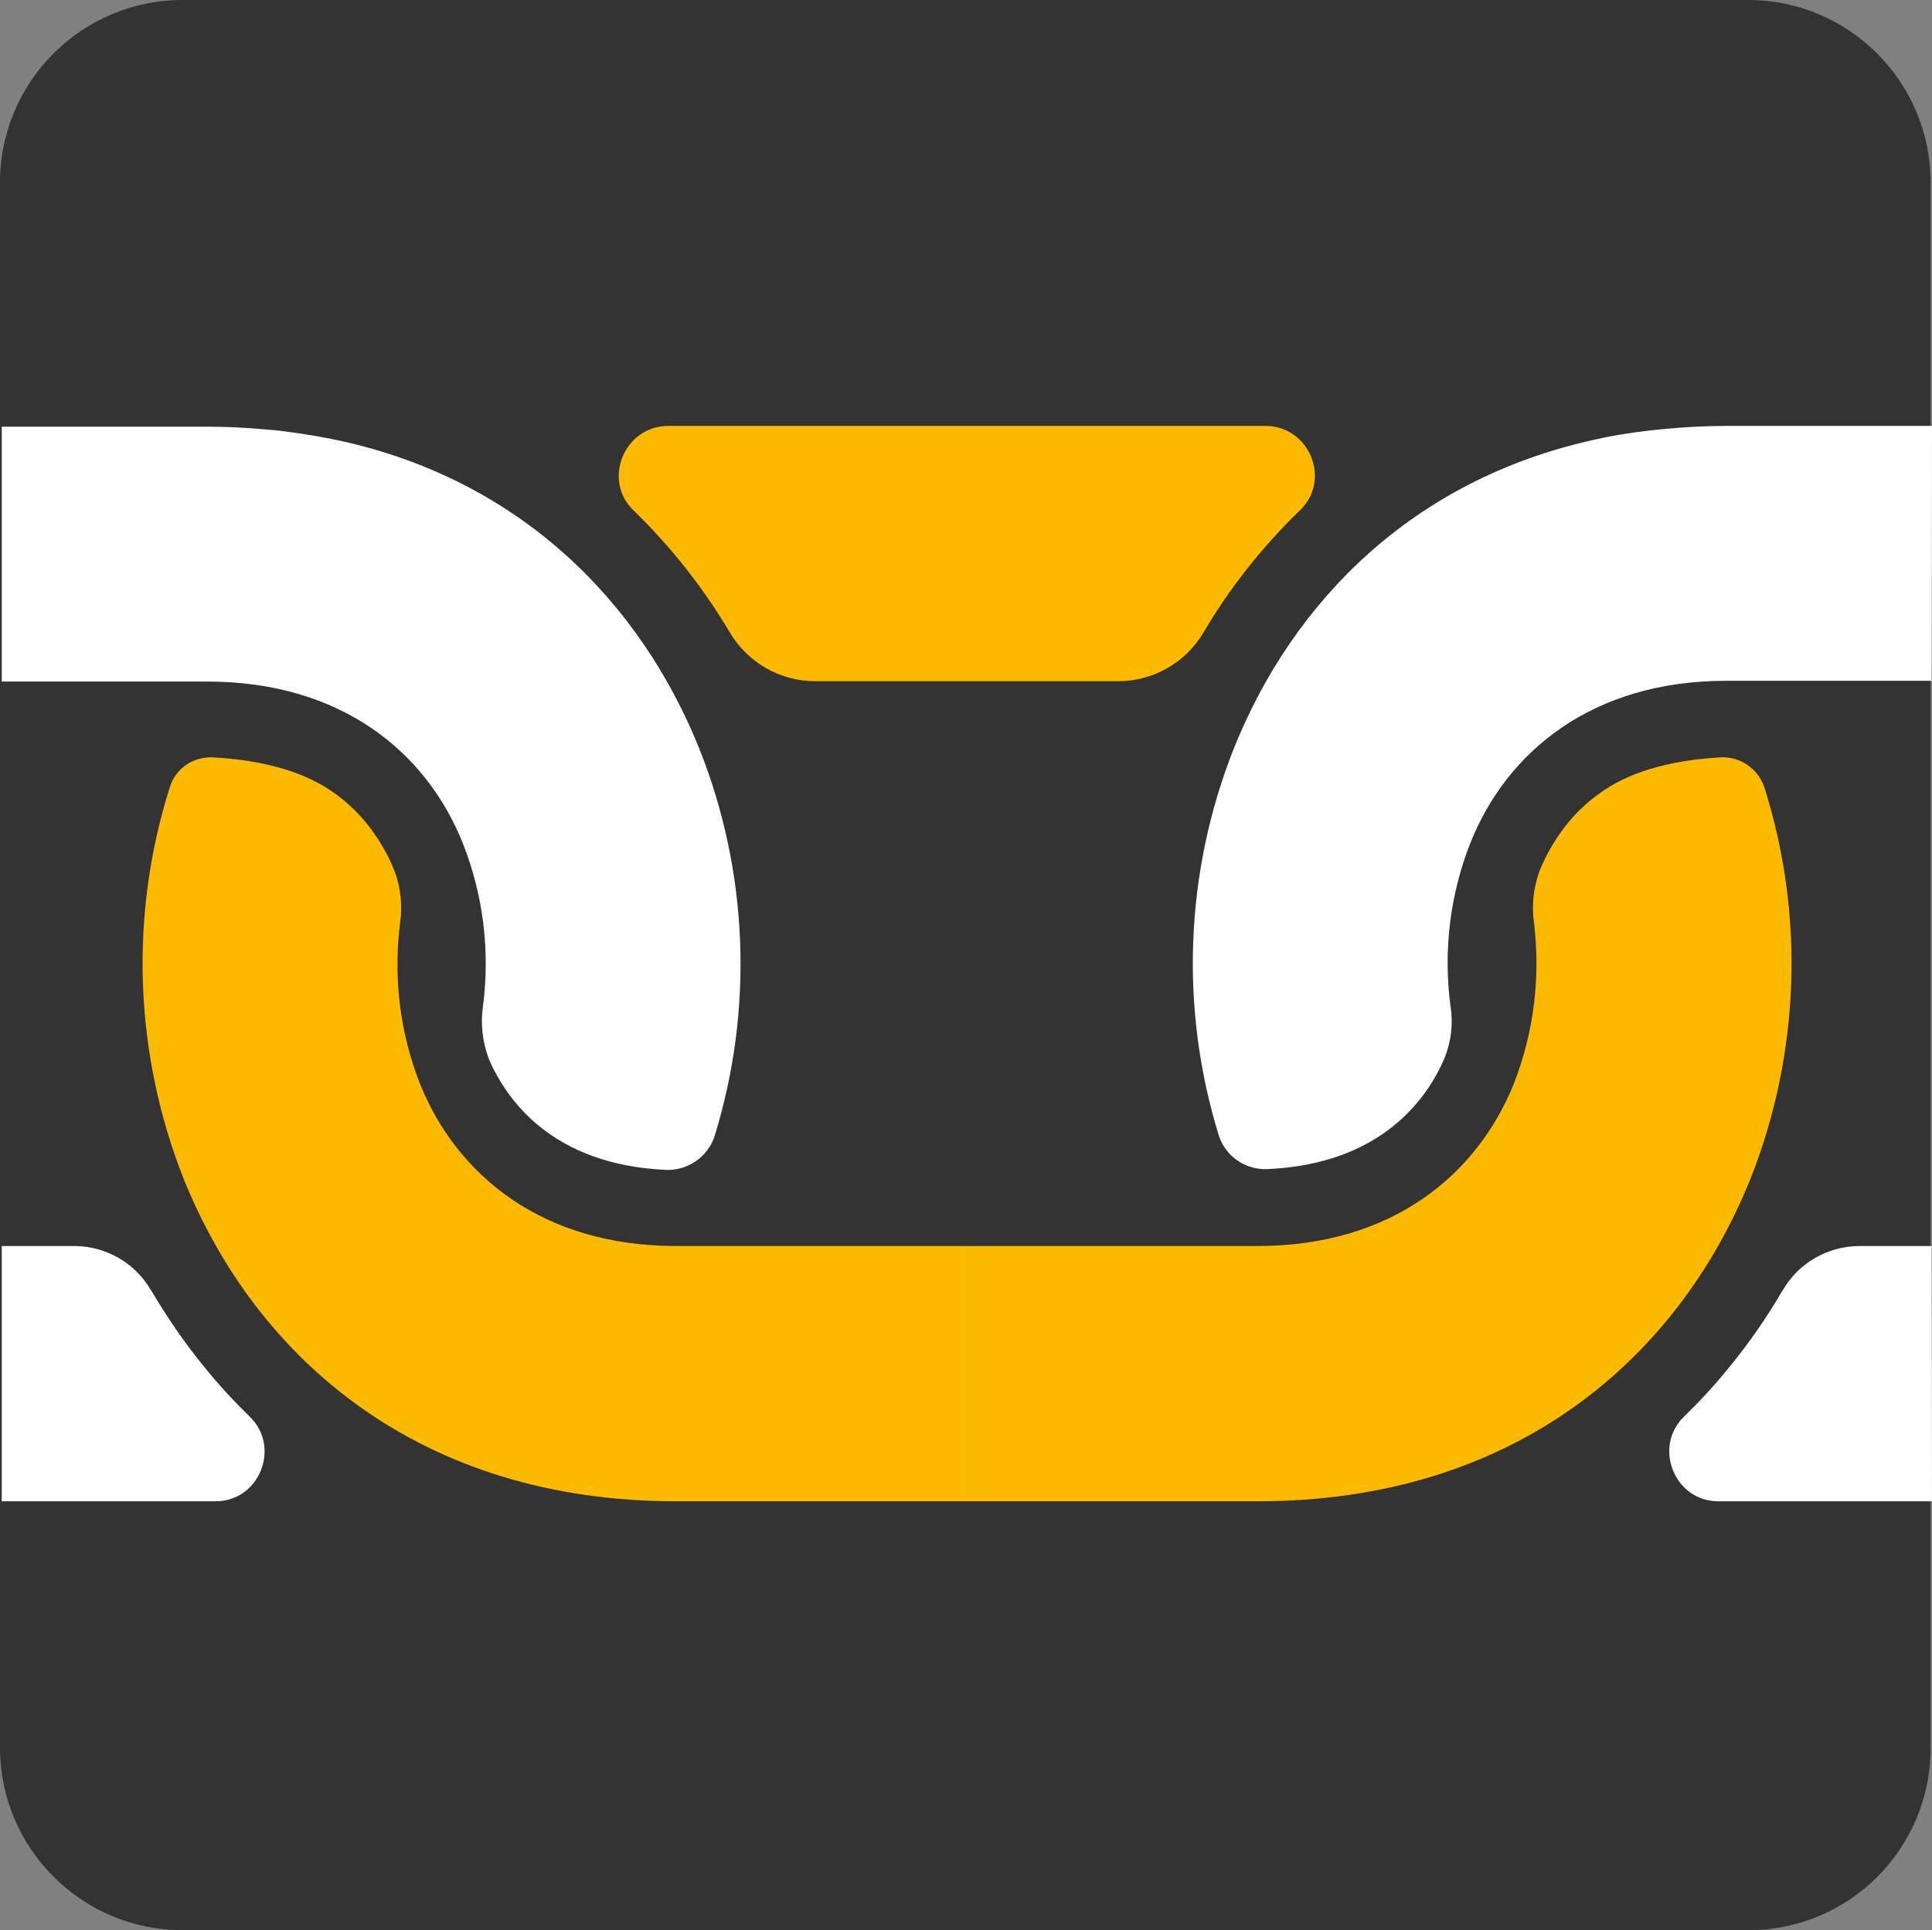
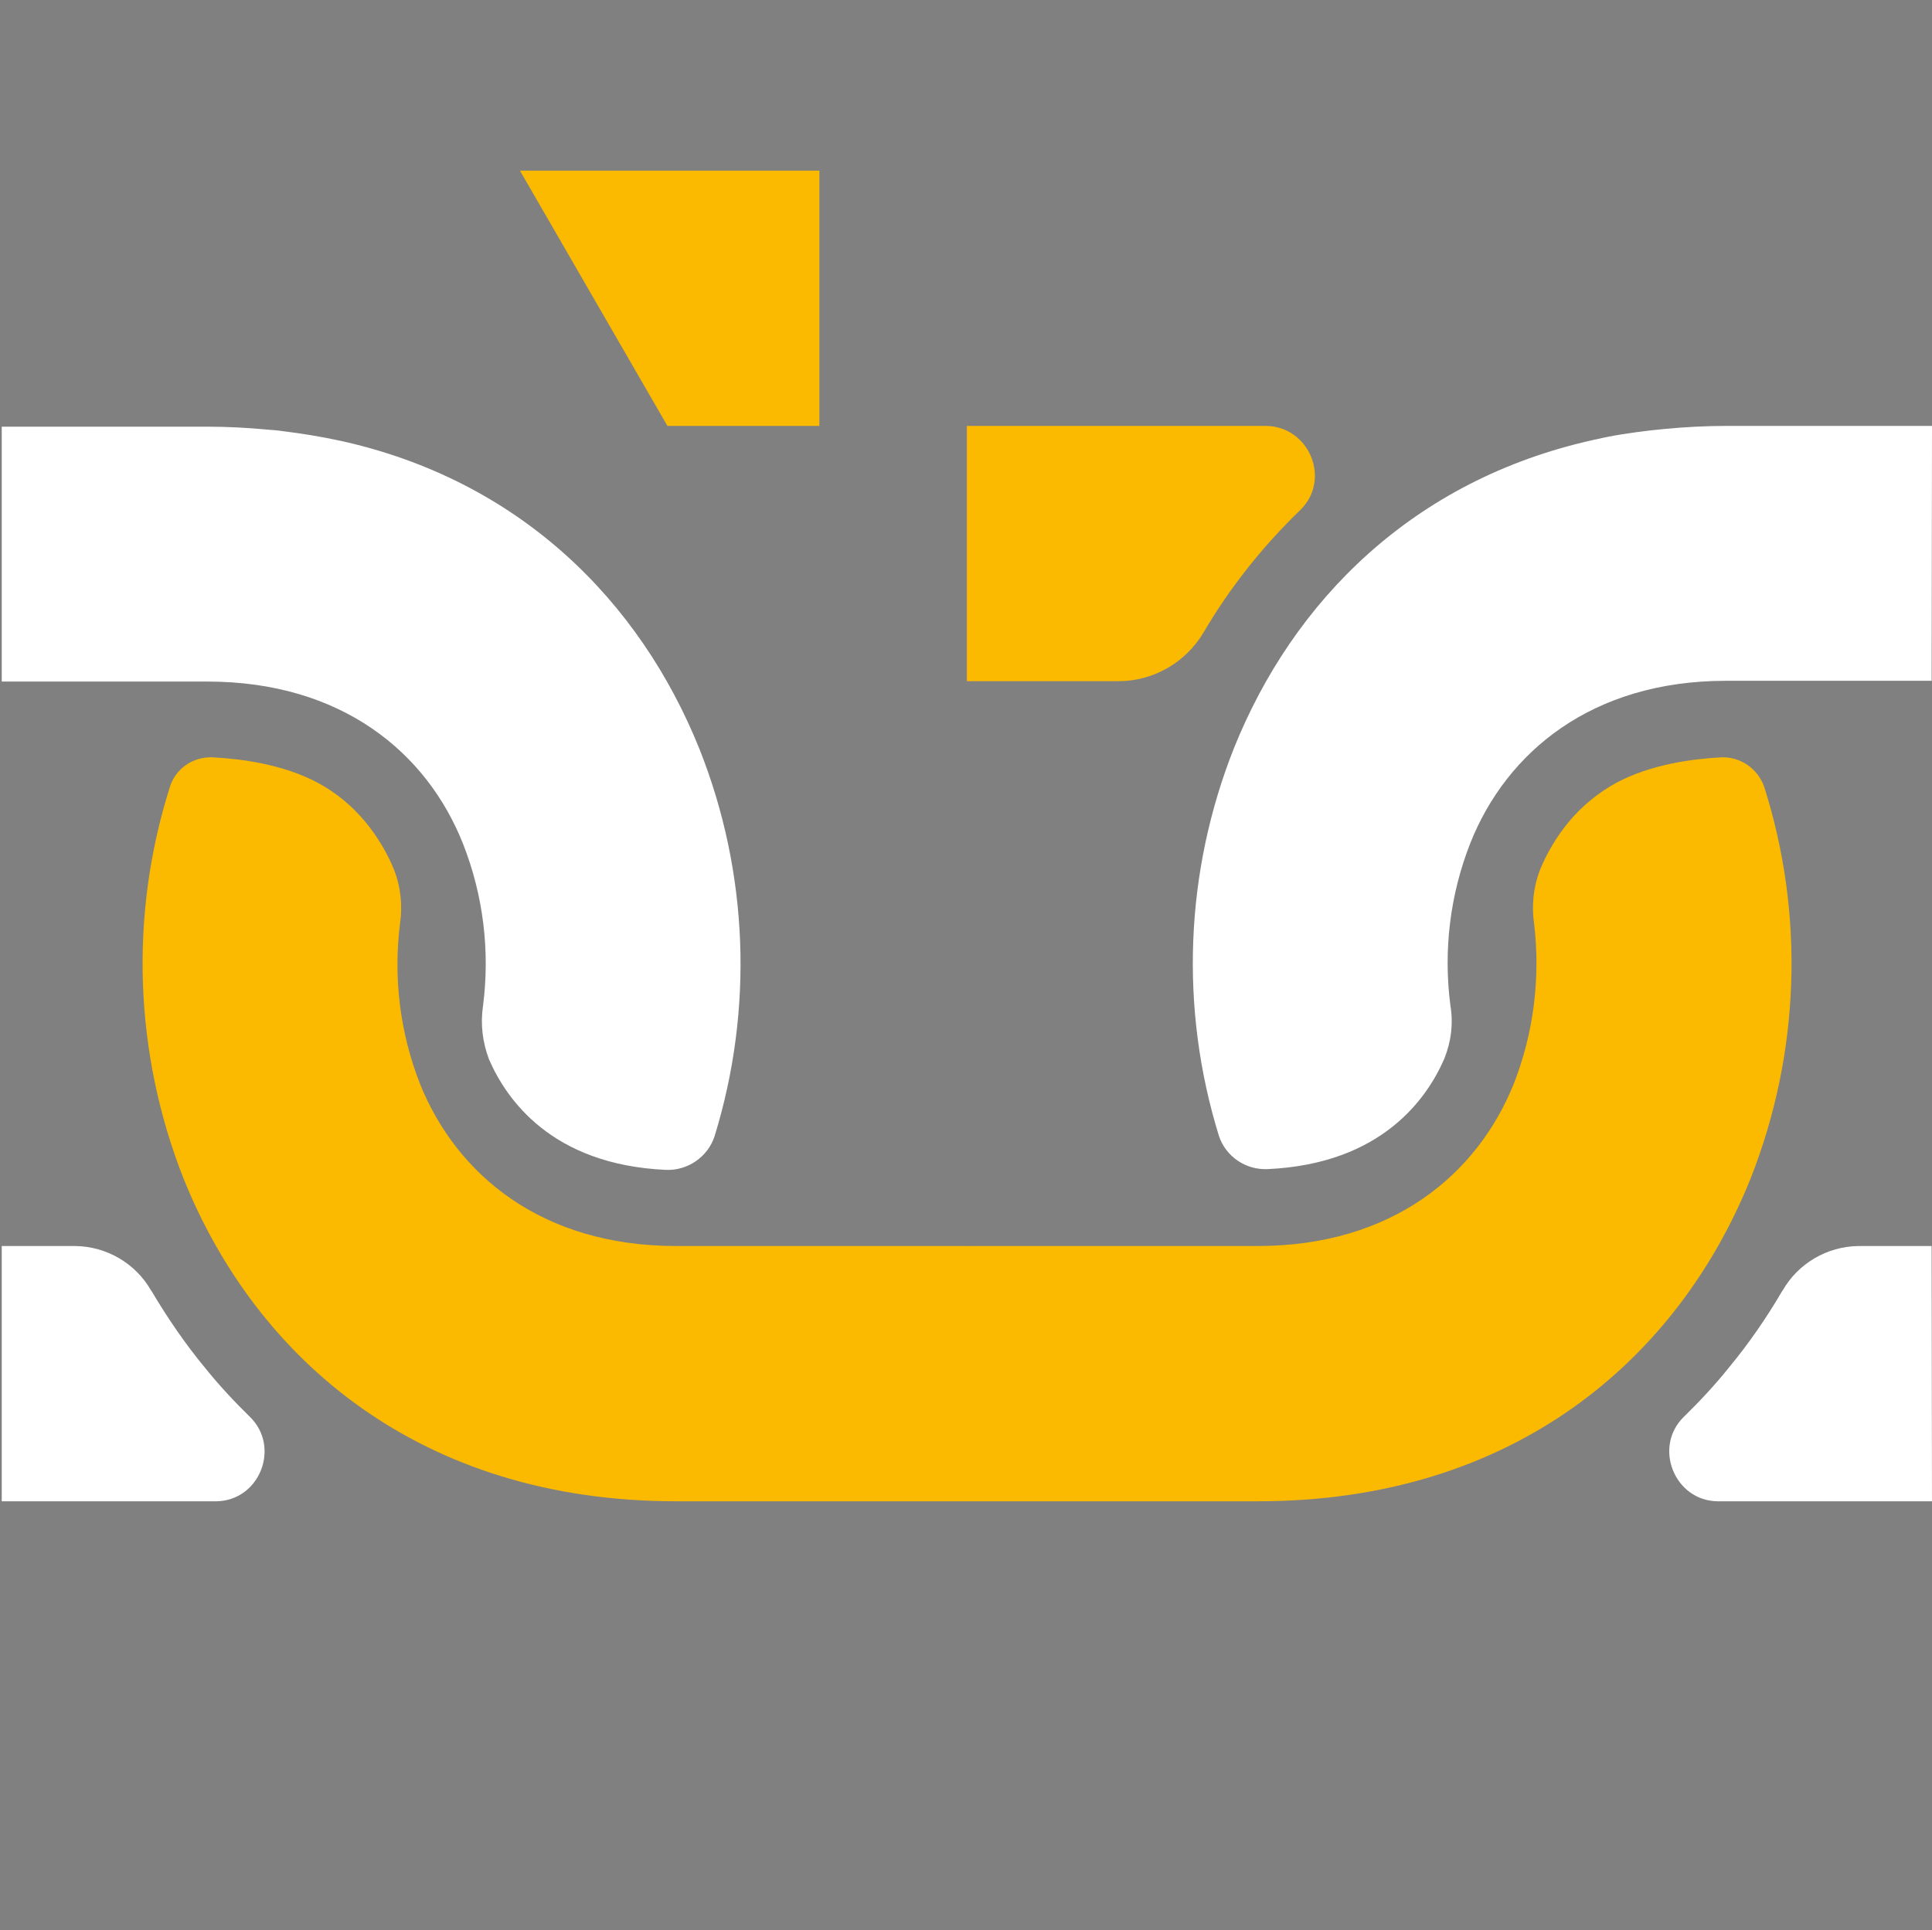
<svg xmlns="http://www.w3.org/2000/svg" id="a" viewBox="0 0 1042.98 1042.24">
  <rect x="0" y="0" width="1042.98" height="1042.24" fill="#808080" stroke="none" />
-   <path d="M943.9,1042.24H98.54c-54.36,0-98.54-44.18-98.54-98.54V98.54C0,44.18,44.18,0,98.54,0h845.16c54.36,0,98.54,44.18,98.54,98.54v845.16c0,54.57-43.98,98.54-98.34,98.54" style="fill:#333;" />
  <path d="M1042.98,810.66h-115.65c-23.41-.2-35.02-29.32-18.32-45.61,8.55-8.35,16.7-17.1,24.23-26.47,10.79-13.03,20.36-26.88,28.91-41.53l.2-.2c8.35-14.66,24.03-23.82,40.92-24.03h39.5l.2,137.84ZM1042.98,229.98h-110.96c-11.4,0-22.4.61-33.19,1.63-2.65.2-5.29.61-7.94.81-10.18,1.22-20.16,2.65-29.52,4.89-.2,0-.61,0-1.02.2h0c-97.53,21.58-162.27,86.94-194.24,166.55-26.47,66.78-29.32,140.49-8.14,209.1,3.66,11.4,14.66,18.73,26.47,18.12,61.49-2.85,85.92-38.07,95.29-59.66,3.66-9.16,4.89-18.94,3.26-28.71-3.87-29.73-.2-59.86,10.79-87.75,19.55-49.07,65.56-87.55,138.04-87.55h110.96l.2-137.64ZM.94,810.66h115.65c23.62-.2,35.02-29.32,18.32-45.61-8.55-8.35-16.7-17.1-24.23-26.47-10.79-13.03-20.36-27.08-28.91-41.53l-.2-.2c-8.35-14.66-24.03-23.82-40.92-24.03H.94v137.84ZM.94,368.02h110.96c72.48,0,118.5,38.28,138.04,87.55,10.99,27.89,14.66,58.03,10.79,87.75-1.43,9.77-.2,19.55,3.26,28.71,9.37,21.58,33.8,56.81,95.29,59.66,11.81.61,22.8-6.92,26.47-18.12,21.17-68.61,18.32-142.52-8.14-209.1-31.97-79.61-96.71-145.17-194.24-166.55-.41,0-.61,0-1.02-.2-9.57-2.04-19.55-3.66-29.52-4.89-2.65-.41-5.29-.61-7.94-.81-10.79-1.02-21.79-1.63-33.19-1.63H.94v137.64Z" style="fill:#fff;" />
-   <path d="M952.38,424.83c21.99,69.22,19.34,143.95-7.33,211.54-39.3,97.73-127.86,174.28-265.91,174.28h-157.18v-137.84h156.98c72.48,0,118.5-38.48,138.25-87.55,10.79-27.49,14.46-57.21,10.99-86.53-1.43-9.57-.41-19.55,3.05-28.71,3.87-9.57,9.16-18.32,15.68-26.26,7.13-8.55,15.88-15.68,25.45-20.97,18.94-10.18,41.53-13.03,56.81-13.85,10.38-.41,19.75,6.11,23.21,15.88M683.62,229.98h-161.66v137.84h81.85c18.94,0,36.44-10.18,46.01-26.47,14.25-24.23,31.76-46.22,51.92-65.76,17.1-16.29,5.29-45.2-18.12-45.61M91.75,424.83c-21.99,69.22-19.34,143.95,7.33,211.54,39.3,97.73,127.86,174.28,265.91,174.28h156.98v-137.84h-156.98c-72.48,0-118.5-38.48-138.25-87.55-10.79-27.49-14.46-57.21-10.79-86.53,1.43-9.57.41-19.55-3.05-28.71-3.87-9.57-9.16-18.32-15.68-26.26-7.13-8.55-15.68-15.68-25.45-20.97-18.94-10.18-41.54-13.03-57.01-13.85-10.59-.41-19.95,6.11-23.01,15.88M360.3,229.98c-23.41.41-35.22,29.32-18.32,45.61,20.16,19.55,37.67,41.74,51.92,65.76,9.57,16.29,27.08,26.47,46.01,26.47h82.05v-137.84h-161.66" style="fill:#fbba00;" />
+   <path d="M952.38,424.83c21.99,69.22,19.34,143.95-7.33,211.54-39.3,97.73-127.86,174.28-265.91,174.28h-157.18v-137.84h156.98c72.48,0,118.5-38.48,138.25-87.55,10.79-27.49,14.46-57.21,10.99-86.53-1.43-9.57-.41-19.55,3.05-28.71,3.87-9.57,9.16-18.32,15.68-26.26,7.13-8.55,15.88-15.68,25.45-20.97,18.94-10.18,41.53-13.03,56.81-13.85,10.38-.41,19.75,6.11,23.21,15.88M683.62,229.98h-161.66v137.84h81.85c18.94,0,36.44-10.18,46.01-26.47,14.25-24.23,31.76-46.22,51.92-65.76,17.1-16.29,5.29-45.2-18.12-45.61M91.75,424.83c-21.99,69.22-19.34,143.95,7.33,211.54,39.3,97.73,127.86,174.28,265.91,174.28h156.98v-137.84h-156.98c-72.48,0-118.5-38.48-138.25-87.55-10.79-27.49-14.46-57.21-10.79-86.53,1.43-9.57.41-19.55-3.05-28.71-3.87-9.57-9.16-18.32-15.68-26.26-7.13-8.55-15.68-15.68-25.45-20.97-18.94-10.18-41.54-13.03-57.01-13.85-10.59-.41-19.95,6.11-23.01,15.88M360.3,229.98h82.05v-137.84h-161.66" style="fill:#fbba00;" />
</svg>